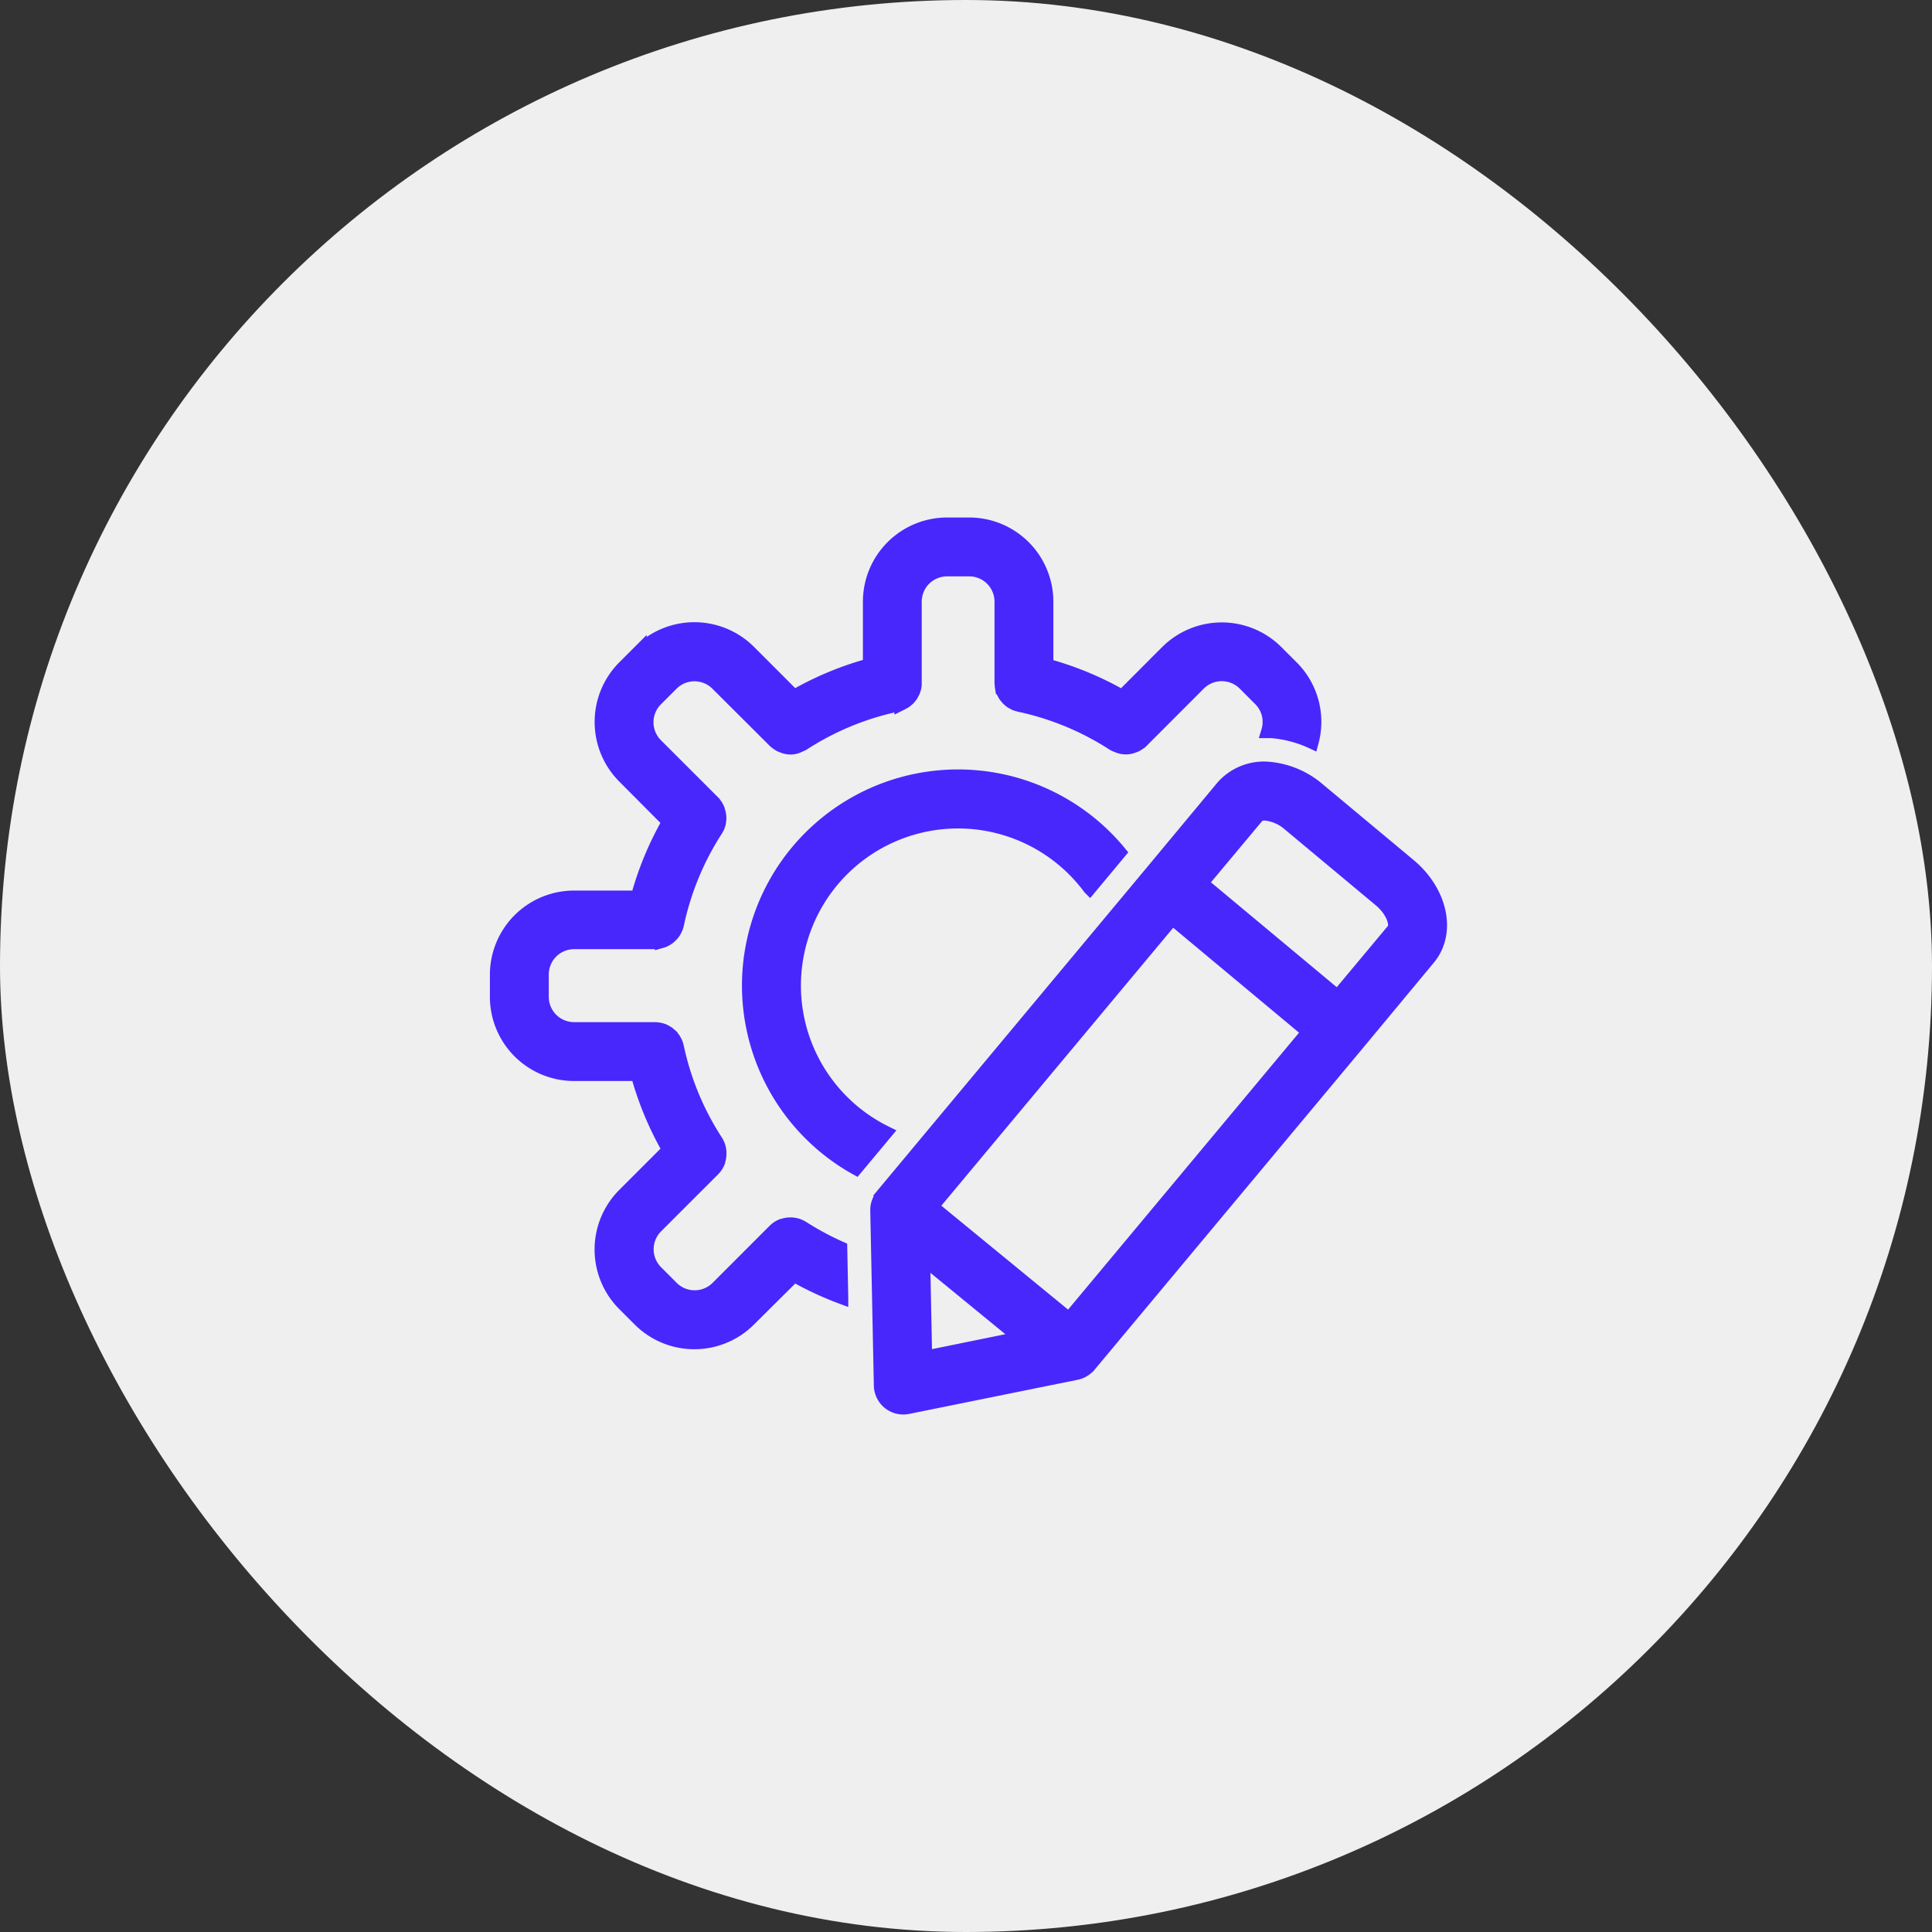
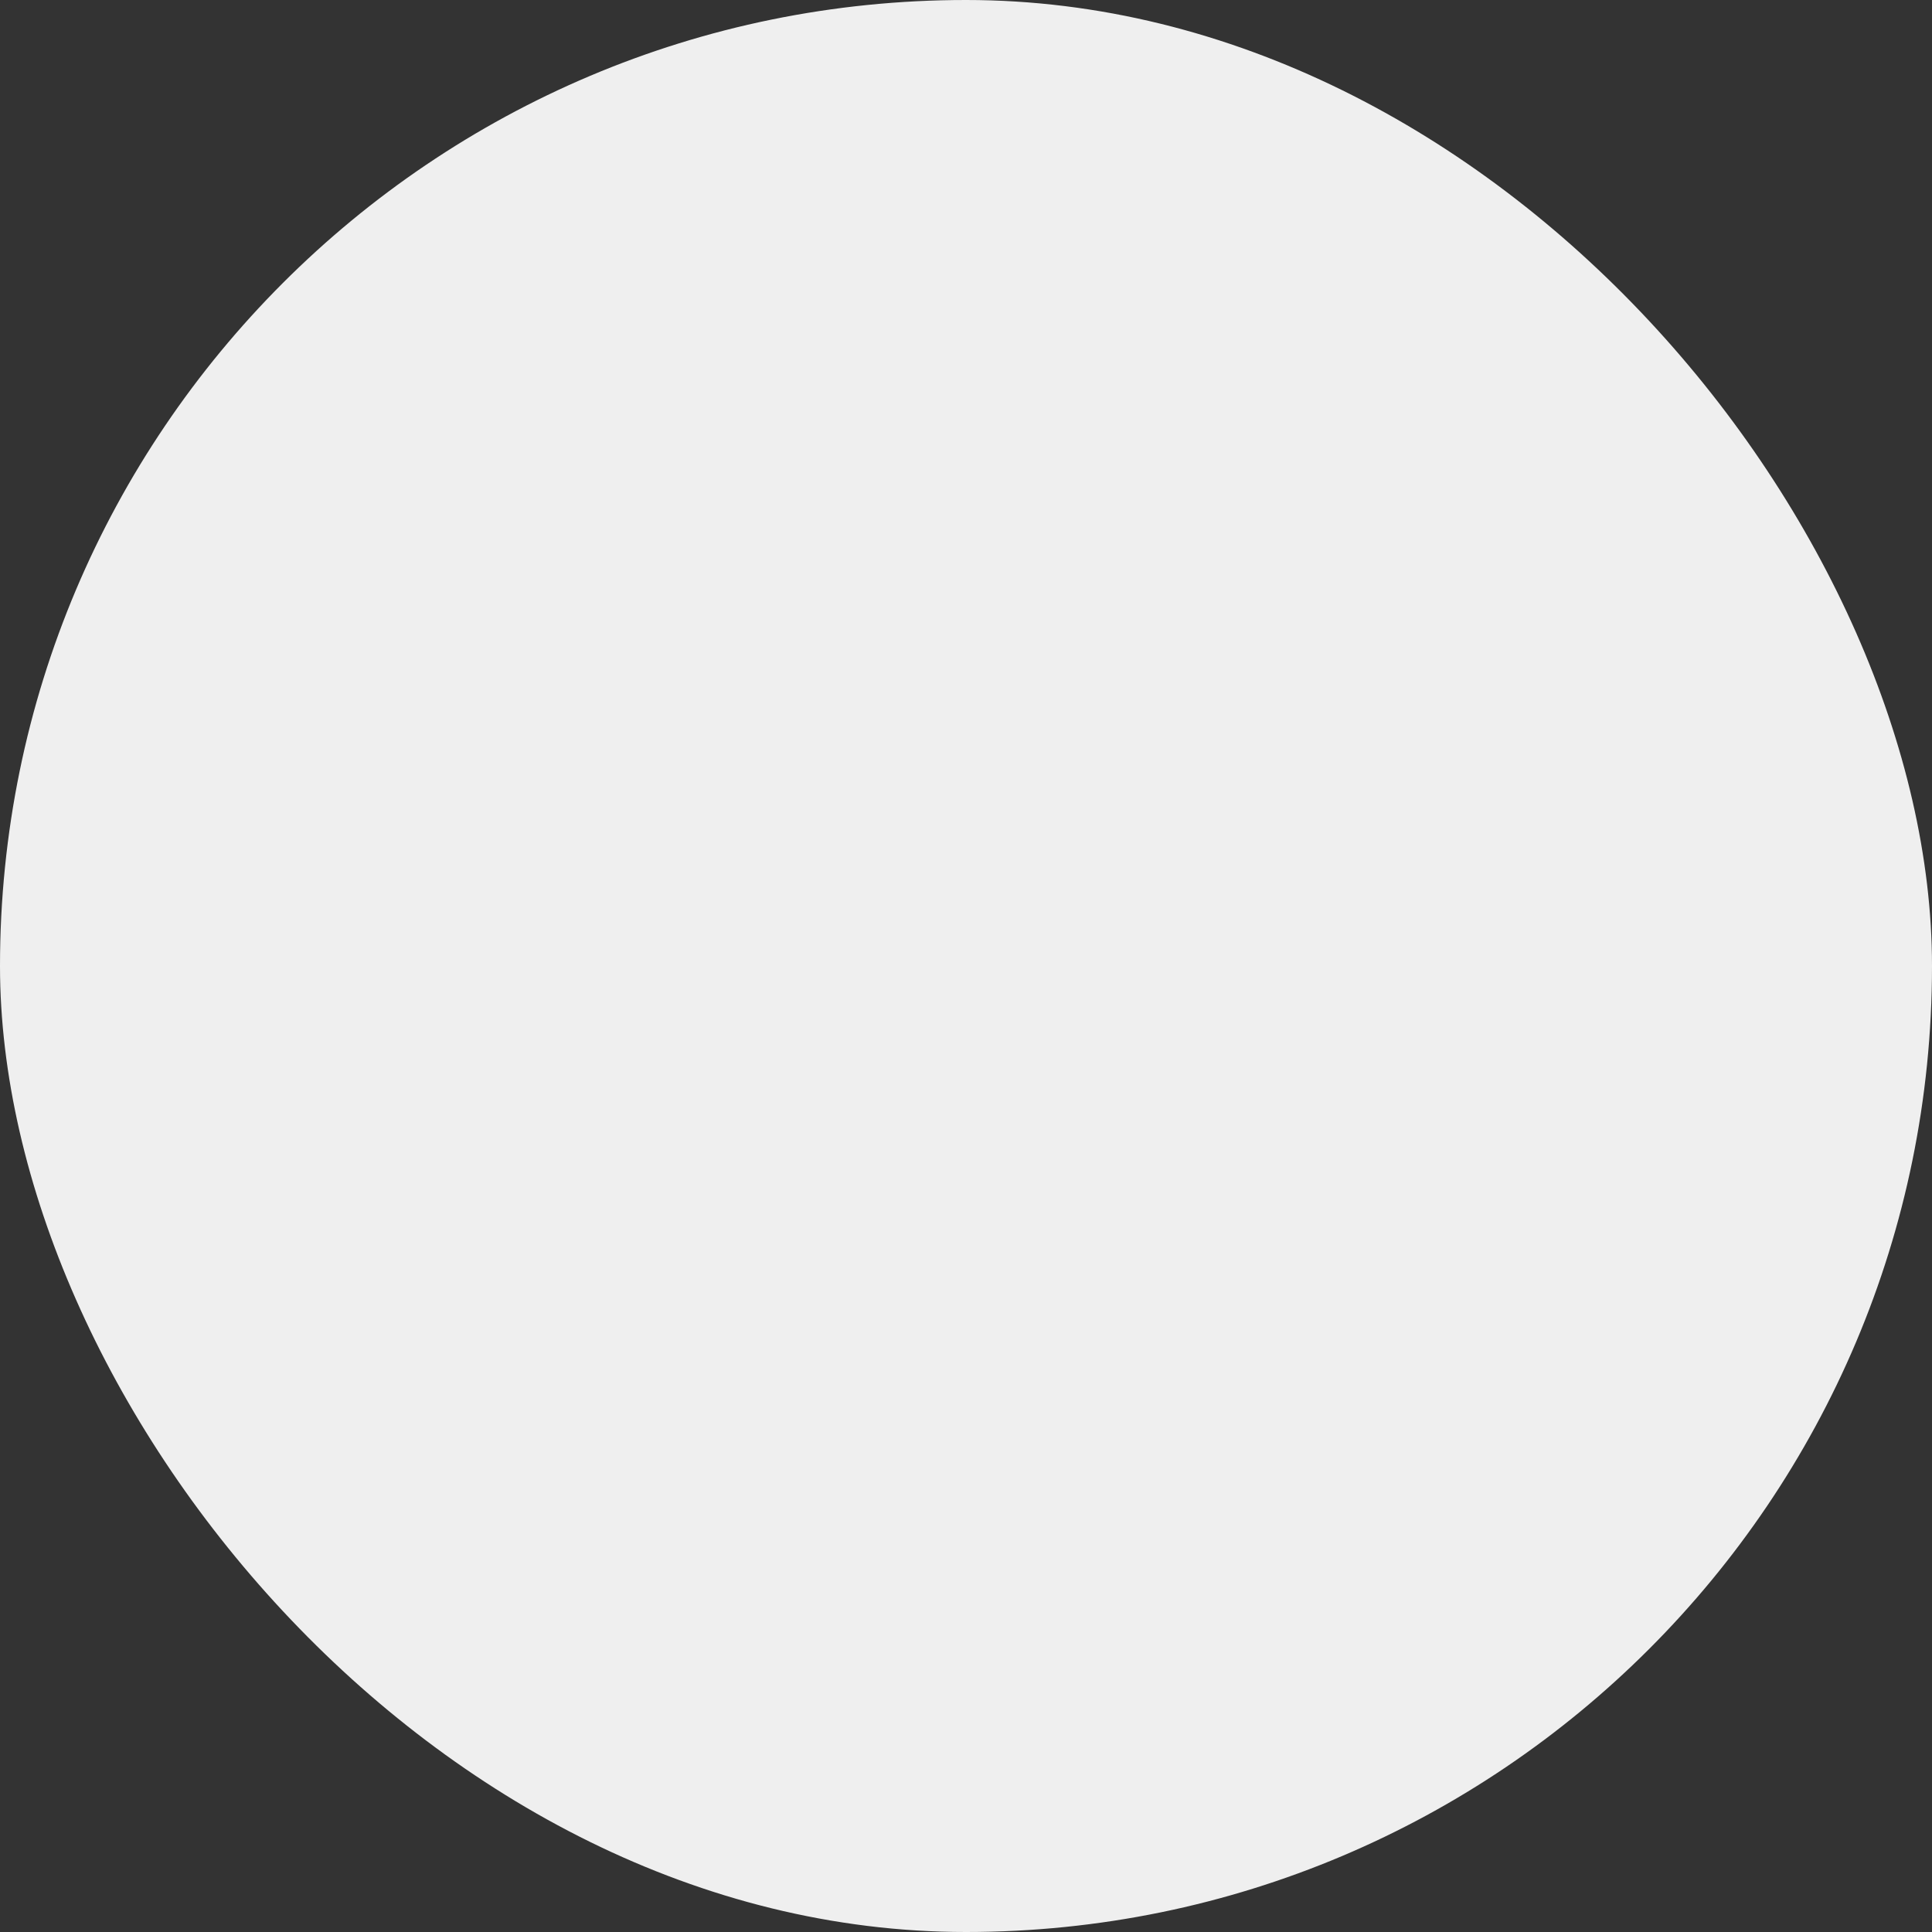
<svg xmlns="http://www.w3.org/2000/svg" id="hadoop-custom-solution" width="70" height="70" viewBox="0 0 70 70">
  <rect x="0" y="0" width="70" height="70" fill="#333333" stroke="none" />
  <rect id="Rectangle_8" data-name="Rectangle 8" width="70" height="70" rx="35" fill="#efefef" />
-   <path id="Path_635" data-name="Path 635" d="M13.911,31.2l-.13-6.356a.806.806,0,0,1,.2-.534l-.006-.006L23.75,12.583,26.305,9.51a1.99,1.99,0,0,1,1.723-.654,3.171,3.171,0,0,1,1.731.746l3.292,2.745c1.166.972,1.477,2.458.7,3.381L31.2,18.8,21.47,30.463l-.006,0a.8.8,0,0,1-.458.282L14.89,31.984a.908.908,0,0,1-.163.016.817.817,0,0,1-.816-.8Zm1.613-1.013,3.467-.706-3.54-2.9Zm.229-5.469L20.732,28.8l8.687-10.416-4.943-4.122ZM27.561,10.561,25.523,13l4.942,4.12L32.5,14.682c.116-.138.013-.653-.5-1.079l-3.291-2.745a1.546,1.546,0,0,0-.821-.372.424.424,0,0,0-.082-.008.415.415,0,0,0-.245.083ZM5.179,28.82l-.571-.571a2.805,2.805,0,0,1,0-3.954l1.634-1.634A11.717,11.717,0,0,1,5.1,19.917H2.8a2.8,2.8,0,0,1-2.8-2.8v-.8a2.8,2.8,0,0,1,2.8-2.8H5.1a11.712,11.712,0,0,1,1.138-2.744L4.61,9.136a2.807,2.807,0,0,1,0-3.956l.571-.571a2.807,2.807,0,0,1,3.956,0L10.77,6.243A11.662,11.662,0,0,1,13.515,5.1V2.8a2.8,2.8,0,0,1,2.8-2.8h.8a2.8,2.8,0,0,1,2.8,2.8V5.108A11.7,11.7,0,0,1,22.66,6.246l1.628-1.629a2.807,2.807,0,0,1,3.957,0l.572.572a2.79,2.79,0,0,1,.712,2.689A4.289,4.289,0,0,0,28.135,7.5c-.063-.006-.126-.006-.188-.006a1.161,1.161,0,0,0-.286-1.154l-.571-.571a1.171,1.171,0,0,0-1.648,0L23.369,7.845a.011.011,0,0,0-.011.009.845.845,0,0,1-.235.156l-.06.021a.728.728,0,0,1-.544,0A.785.785,0,0,1,22.442,8a.867.867,0,0,1-.095-.043,10.162,10.162,0,0,0-3.418-1.416l-.038-.012a.853.853,0,0,1-.115-.036c-.022-.011-.037-.02-.062-.034s-.053-.027-.077-.043a.7.7,0,0,1-.062-.052.514.514,0,0,1-.058-.05c-.035-.04-.068-.081-.1-.122-.013-.021-.023-.042-.034-.062s-.027-.05-.04-.076a.373.373,0,0,1-.022-.075c-.007-.025-.017-.051-.023-.077a.813.813,0,0,1-.01-.109c0-.021-.005-.037-.005-.055V2.8a1.166,1.166,0,0,0-1.171-1.167h-.8A1.167,1.167,0,0,0,15.146,2.8V5.78a.947.947,0,0,1-.012.119.237.237,0,0,1-.021.067.564.564,0,0,1-.026.084.608.608,0,0,1-.037.071.762.762,0,0,1-.037.067.636.636,0,0,1-.049.062.778.778,0,0,1-.05.061c-.018.018-.04.034-.058.049a.7.7,0,0,1-.062.051.721.721,0,0,1-.081.045c-.019.01-.037.022-.057.032a.89.89,0,0,1-.125.04c-.011,0-.018.009-.028.009a10.125,10.125,0,0,0-3.418,1.417l-.172.078a.692.692,0,0,1-.544,0l-.059-.021a.831.831,0,0,1-.235-.157.012.012,0,0,1-.011-.008L7.985,5.773a1.17,1.17,0,0,0-1.646,0l-.572.572a1.17,1.17,0,0,0,0,1.648l2.067,2.066v.005a.787.787,0,0,1,.176.265.042.042,0,0,1,0,.016.805.805,0,0,1,.057.292v.014a.8.8,0,0,1-.057.294L8,10.956a.712.712,0,0,1-.067.13A10.165,10.165,0,0,0,6.53,14.5h0a.789.789,0,0,1-.1.239c0,.009-.008.018-.014.027a.877.877,0,0,1-.159.178l-.034.028a.818.818,0,0,1-.207.115l-.039.011a.825.825,0,0,1-.243.042H2.8a1.169,1.169,0,0,0-1.167,1.167v.8A1.168,1.168,0,0,0,2.8,18.284H5.734a.653.653,0,0,1,.078.008.759.759,0,0,1,.079.009A.6.6,0,0,1,6,18.332a.116.116,0,0,1,.042.014.709.709,0,0,1,.1.054l.035.019a.7.7,0,0,1,.084.067c.013.011.027.021.038.031a.806.806,0,0,1,.063.073c.013.017.028.031.041.049a.668.668,0,0,1,.046.084.531.531,0,0,1,.03.054.782.782,0,0,1,.038.117.2.2,0,0,0,.011.035,10.131,10.131,0,0,0,1.416,3.42.732.732,0,0,1,.066.129l.007.011a.827.827,0,0,1,.054.293V22.8a.815.815,0,0,1-.054.292.042.042,0,0,0,0,.016.808.808,0,0,1-.175.263h0l-2.07,2.07a1.169,1.169,0,0,0,0,1.646l.572.573a1.17,1.17,0,0,0,1.648,0l2.069-2.07h0a.794.794,0,0,1,.265-.176h.015a.8.8,0,0,1,.291-.055h.016a.825.825,0,0,1,.292.057.035.035,0,0,0,.014.007.9.9,0,0,1,.128.065,10.183,10.183,0,0,0,1.366.735l.036,1.772a11.817,11.817,0,0,1-1.713-.8L9.135,28.82A2.807,2.807,0,0,1,5.179,28.82Zm4-12.939a7.578,7.578,0,0,1,13.376-4l-1.072,1.287a5.942,5.942,0,1,0-7.4,8.87l-1.071,1.284a7.577,7.577,0,0,1-3.834-7.441Z" transform="translate(18 19)" fill="#4827fd" stroke="#4827fd" stroke-width="0.5" />
</svg>